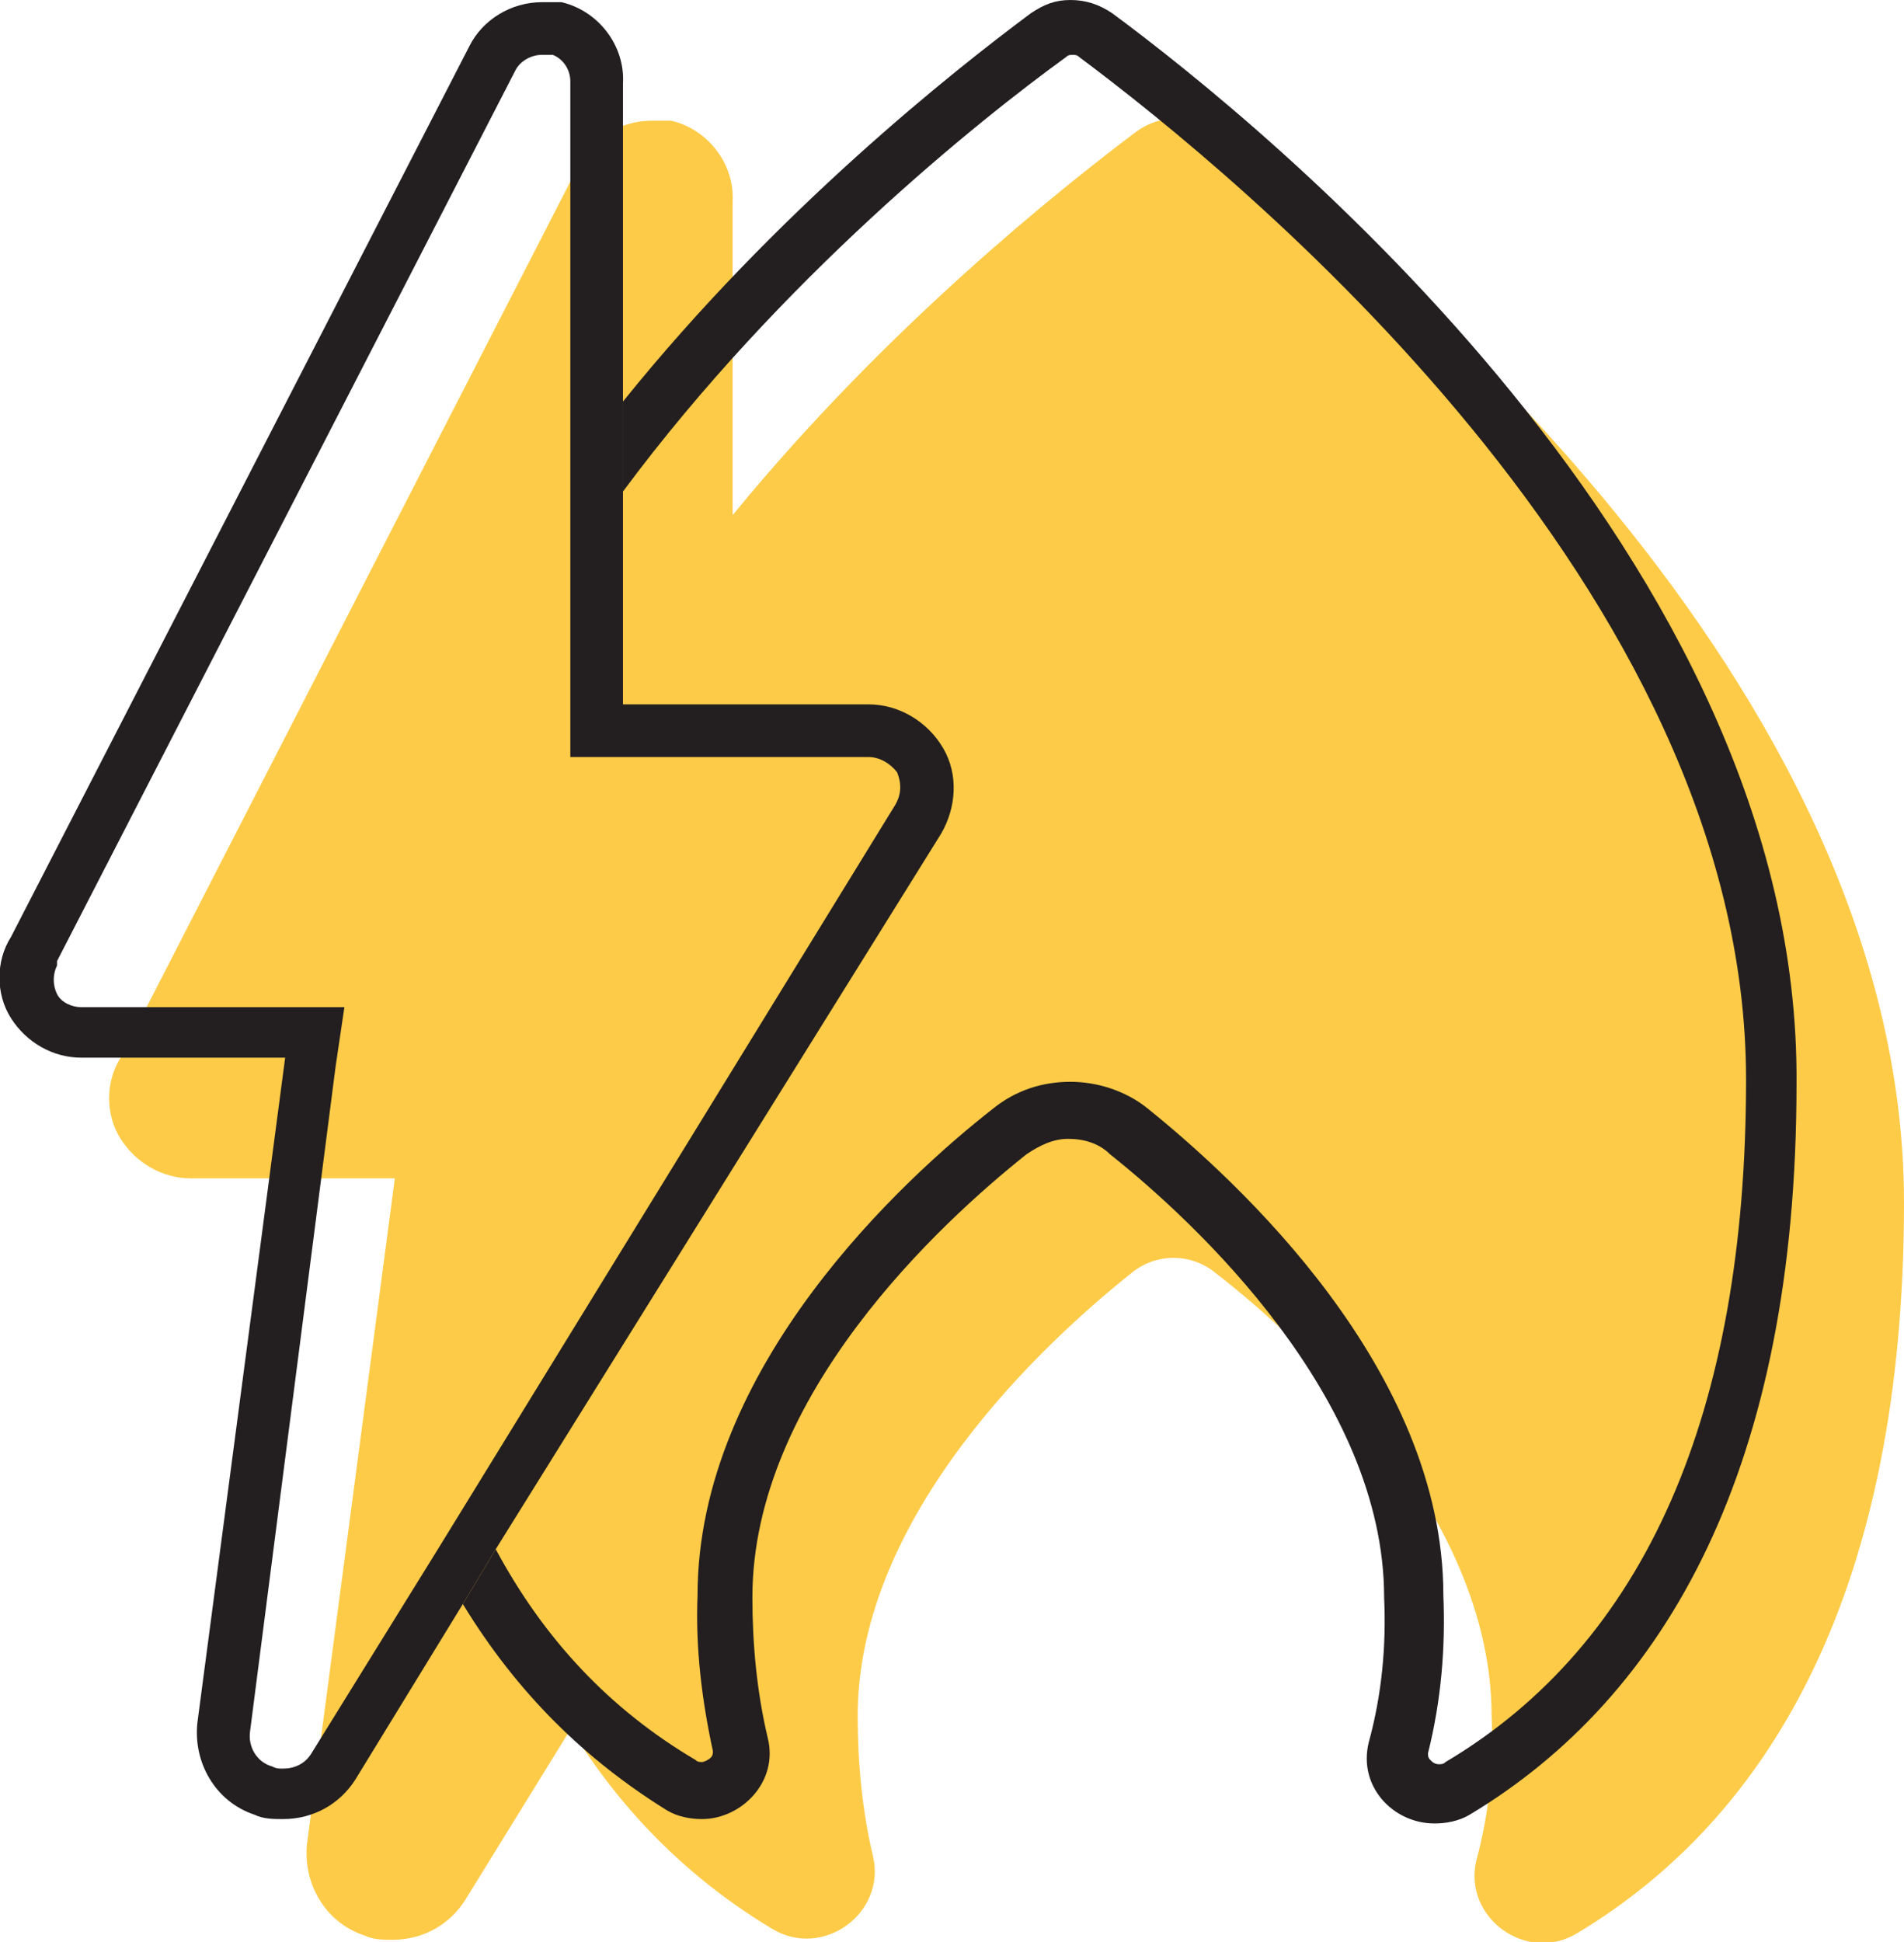
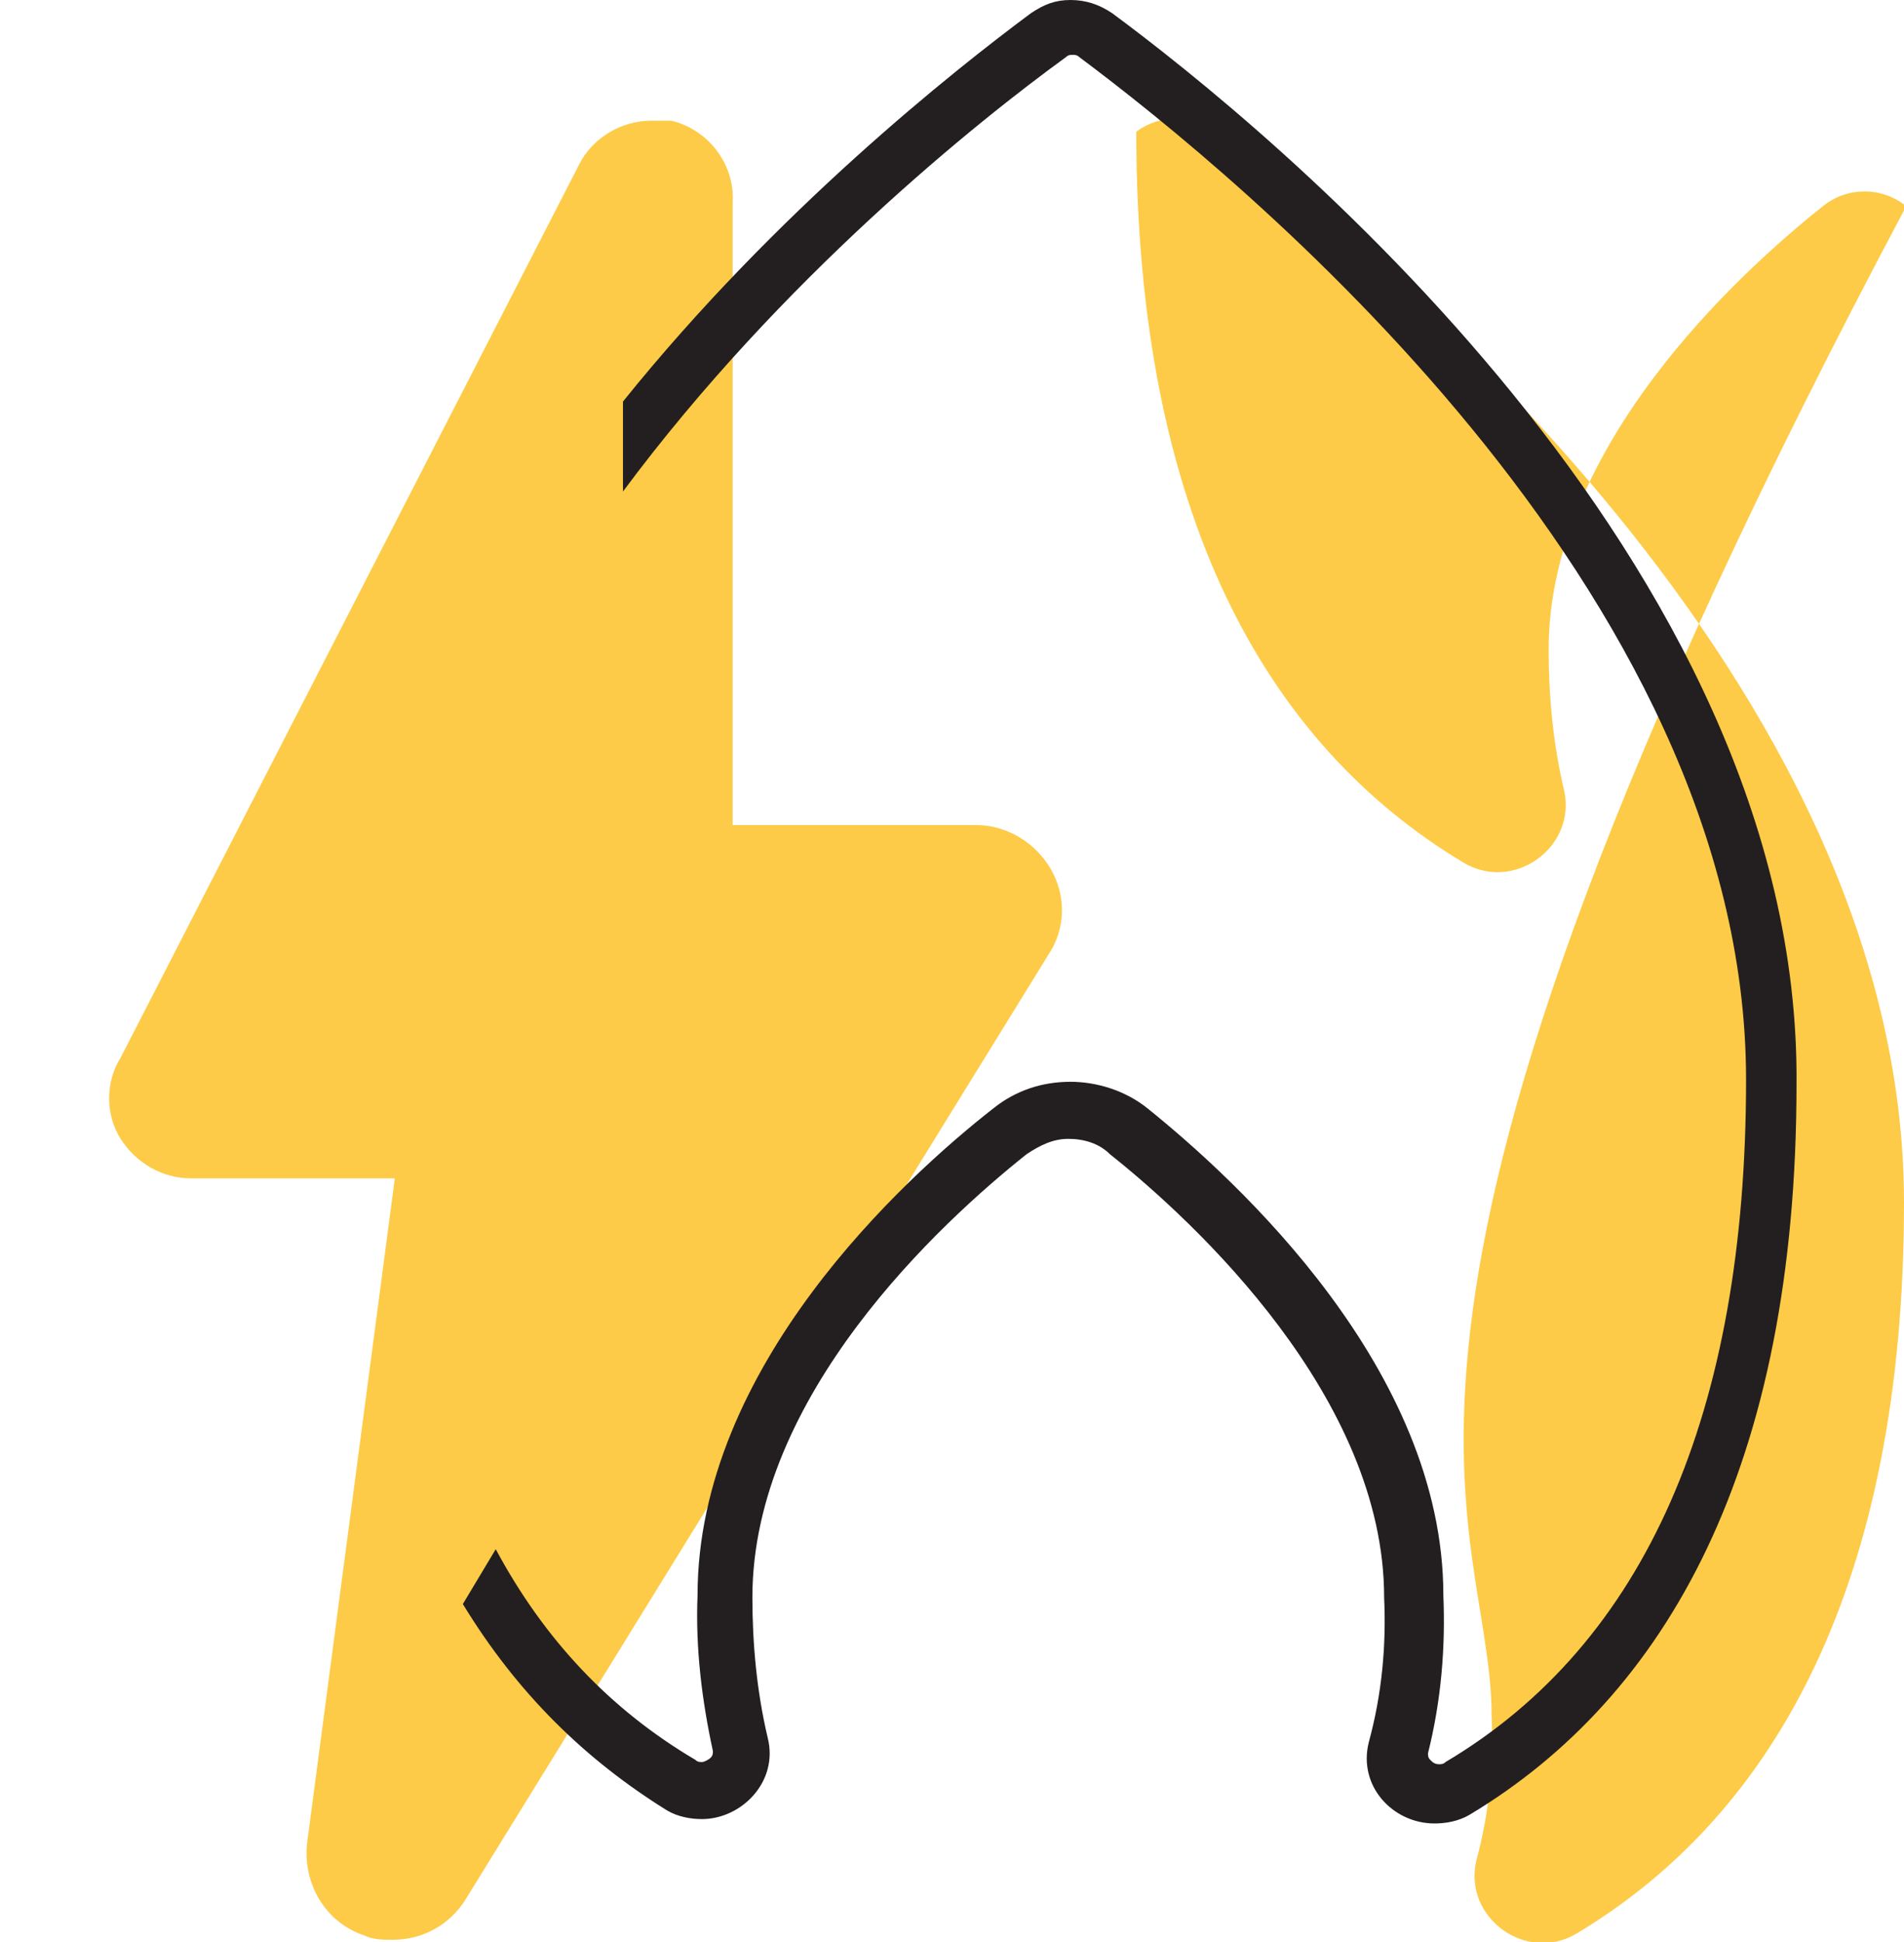
<svg xmlns="http://www.w3.org/2000/svg" version="1.1" id="Calque_1" x="0px" y="0px" viewBox="0 0 86.8 88.5" style="enable-background:new 0 0 86.8 88.5;" xml:space="preserve">
  <style type="text/css">
	.st0{fill:#FDCB47;}
	.st1{fill:#231F20;}
</style>
  <g>
    <g>
      <g>
        <g id="a71656fa-86a2-40ac-922b-8b8afb10a036_00000049941046272738518400000005228347634949766275_">
          <g id="ba4a004e-43d9-4d1b-84ed-bf5b2f604f83_00000162326751280736048590000008215489291805086361_">
            <g id="b545338f-f5f6-483b-ac1a-fe824772d9c2_00000082329878436857777890000007293955253032312500_">
-               <path class="st0" d="M55.4,6c-1.1-0.8-2.5-0.8-3.6,0C44.9,11.2,20.3,31,20.3,54.6c0,17.4,5.9,27.9,14.9,33.3        c2.3,1.4,5.2-0.7,4.6-3.3c-0.5-2.1-0.7-4.3-0.7-6.4c0-9.2,8.6-17.1,12.5-20.2c1.1-0.9,2.7-0.9,3.8,0C59.4,61.1,68,69,68,78.2        c0.1,2.2-0.1,4.4-0.7,6.6c-0.6,2.6,2.3,4.7,4.6,3.3c9-5.4,14.9-15.9,14.9-33.3C86.8,31,62.3,11.2,55.4,6z" />
+               <path class="st0" d="M55.4,6c-1.1-0.8-2.5-0.8-3.6,0c0,17.4,5.9,27.9,14.9,33.3        c2.3,1.4,5.2-0.7,4.6-3.3c-0.5-2.1-0.7-4.3-0.7-6.4c0-9.2,8.6-17.1,12.5-20.2c1.1-0.9,2.7-0.9,3.8,0C59.4,61.1,68,69,68,78.2        c0.1,2.2-0.1,4.4-0.7,6.6c-0.6,2.6,2.3,4.7,4.6,3.3c9-5.4,14.9-15.9,14.9-33.3C86.8,31,62.3,11.2,55.4,6z" />
            </g>
          </g>
        </g>
      </g>
      <g>
        <g id="Calque_2_00000078748437455688894370000002557185379747901858_">
          <g id="Calque_1-2_00000175284100547874893220000001403784788518316681_">
            <g>
              <path class="st0" d="M47.9,39.6L47.9,39.6L47.9,39.6c-0.7-1.2-2-2-3.4-2H33.4V9.2c0.1-1.7-1.1-3.3-2.8-3.7h-0.9        c-1.4,0-2.7,0.8-3.3,2L5.5,48.2c-0.7,1.1-0.7,2.6,0,3.7c0.7,1.1,1.9,1.8,3.2,1.8h9.3L14,84c-0.2,1.8,0.8,3.6,2.6,4.2        c0.4,0.2,0.9,0.2,1.3,0.2c1.4,0,2.6-0.7,3.3-1.8l26.6-43.1C48.6,42.3,48.6,40.8,47.9,39.6z" />
            </g>
          </g>
        </g>
      </g>
    </g>
    <g>
      <path class="st1" d="M50.7,0.6C50.1,0.2,49.5,0,48.8,0S47.6,0.2,47,0.6c-3.5,2.6-11.6,9-18.6,17.7v4.1    c7.2-9.7,16.2-16.9,20.2-19.8c0.1-0.1,0.2-0.1,0.3-0.1s0.2,0,0.3,0.1c7.1,5.3,30.4,24.2,30.4,46.6c0,15.2-4.6,25.7-13.7,31.1    c-0.1,0.1-0.2,0.1-0.3,0.1c-0.2,0-0.3-0.1-0.4-0.2c-0.1-0.1-0.1-0.2-0.1-0.3c0.6-2.4,0.8-4.8,0.7-7.2c0-10.3-9.4-18.9-13.5-22.2    c-1-0.8-2.3-1.2-3.5-1.2c-1.3,0-2.5,0.4-3.5,1.2c-4.1,3.2-13.5,11.8-13.5,22.2c-0.1,2.4,0.2,4.8,0.7,7.1c0,0.1,0,0.2-0.1,0.3    c-0.1,0.1-0.3,0.2-0.4,0.2c-0.1,0-0.2,0-0.3-0.1c-3.9-2.3-6.9-5.5-9.1-9.6l-1.5,2.5c2.5,4.1,5.6,7.1,9.3,9.4    c0.5,0.3,1.1,0.4,1.6,0.4c1.8,0,3.5-1.7,3-3.7c-0.5-2.1-0.7-4.3-0.7-6.4c0-9.2,8.6-17.1,12.5-20.2c0.6-0.4,1.2-0.7,1.9-0.7    c0.7,0,1.4,0.2,1.9,0.7c3.9,3.1,12.5,11.1,12.5,20.2c0.1,2.2-0.1,4.4-0.7,6.6c-0.5,2,1.1,3.7,3,3.7c0.5,0,1.1-0.1,1.6-0.4    c9-5.4,14.9-15.9,14.9-33.3C82.1,25.5,57.6,5.7,50.7,0.6z" />
-       <path class="st1" d="M42.9,38c0.7-1.2,0.8-2.7,0.1-3.9c-0.7-1.2-2-2-3.4-2c0,0,0,0,0,0H28.4v-9.7v-4.1V3.8    c0.1-1.7-1.1-3.3-2.8-3.7h-0.9c0,0,0,0,0,0c-1.4,0-2.7,0.8-3.3,2L0.5,42.7c-0.7,1.1-0.7,2.6,0,3.7c0.7,1.1,1.9,1.8,3.2,1.8h9.3    L9,78.5c-0.2,1.8,0.8,3.6,2.6,4.2c0.4,0.2,0.9,0.2,1.3,0.2c0,0,0,0,0,0c1.4,0,2.6-0.7,3.3-1.8l4.9-8l1.5-2.5L42.9,38z M19.9,70.7    l-5.7,9.2c-0.3,0.5-0.8,0.7-1.3,0.7c-0.2,0-0.3,0-0.5-0.1c-0.7-0.2-1.1-0.9-1-1.6l3.9-30.3l0.4-2.7h-2.7l-9.3,0    c-0.4,0-0.9-0.2-1.1-0.6c-0.2-0.4-0.2-0.9,0-1.3l0-0.1l0-0.1L23.5,3.2c0.2-0.4,0.7-0.7,1.2-0.7h0.5C25.7,2.7,26,3.2,26,3.7l0,0v0    v17.7v4.5v6.2v2.4h2.4h11.2c0.5,0,1,0.3,1.3,0.7c0.2,0.5,0.2,1-0.1,1.5L21.5,68.1L19.9,70.7z" />
    </g>
  </g>
</svg>